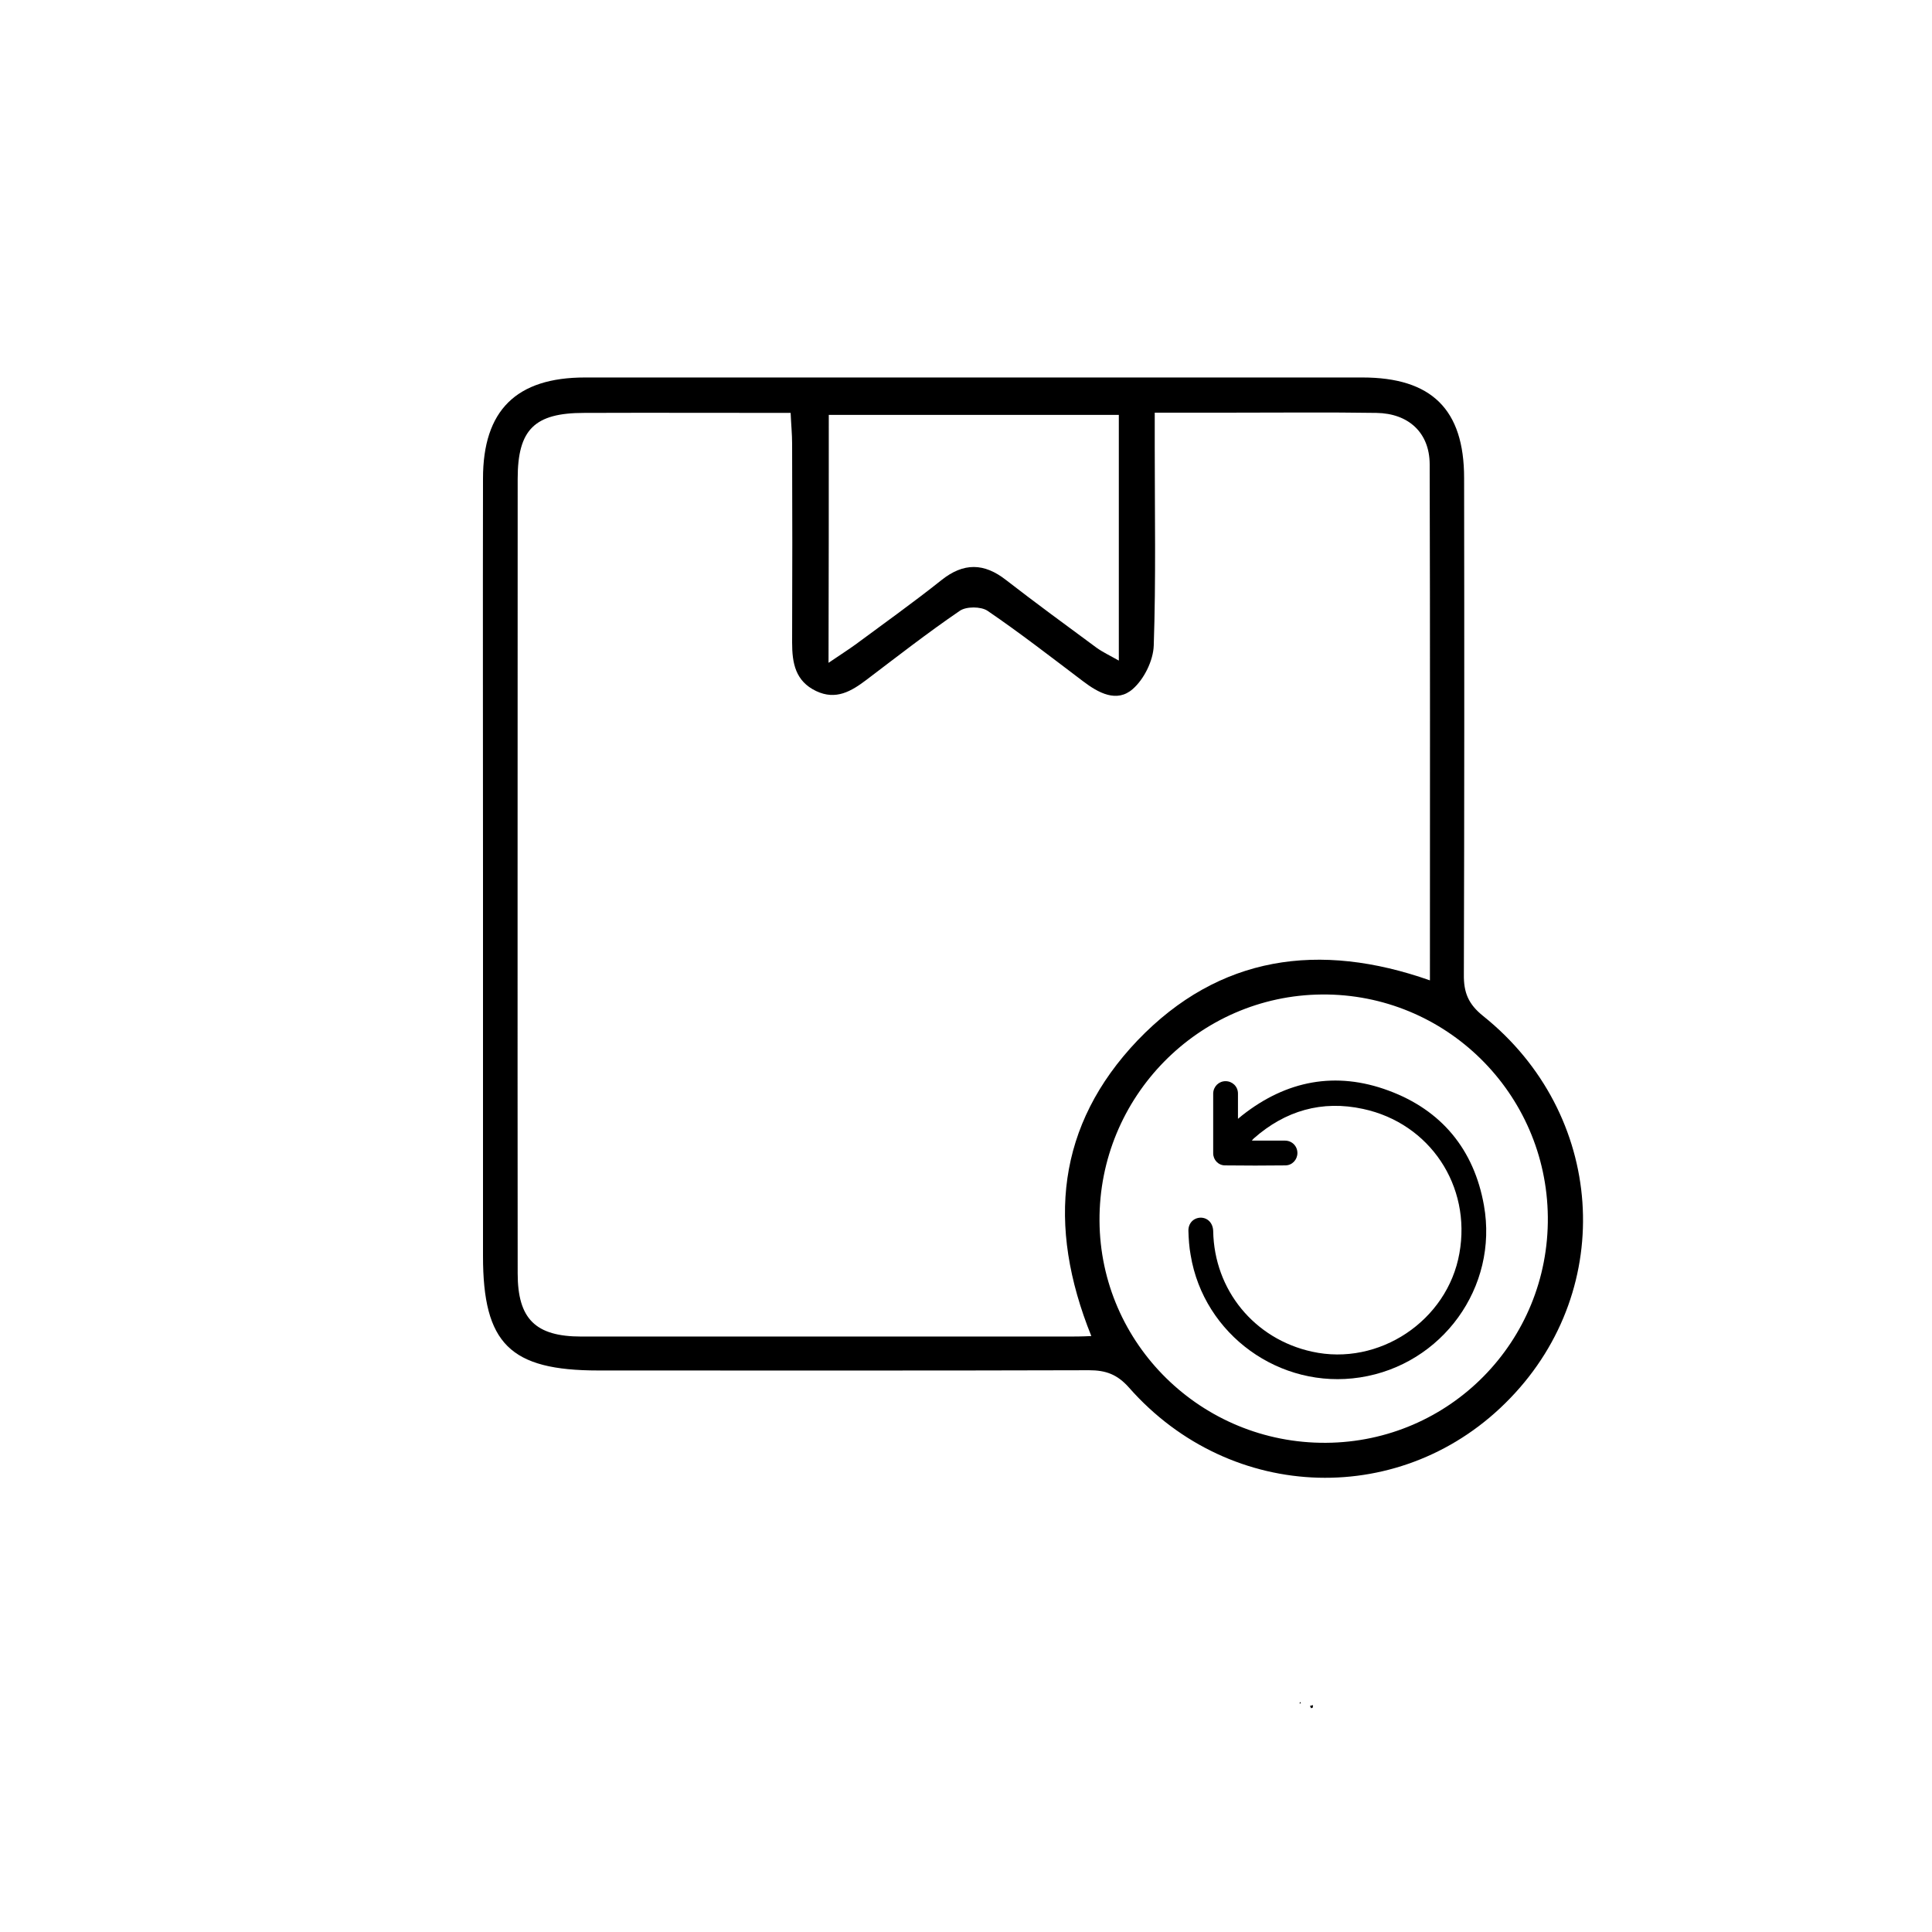
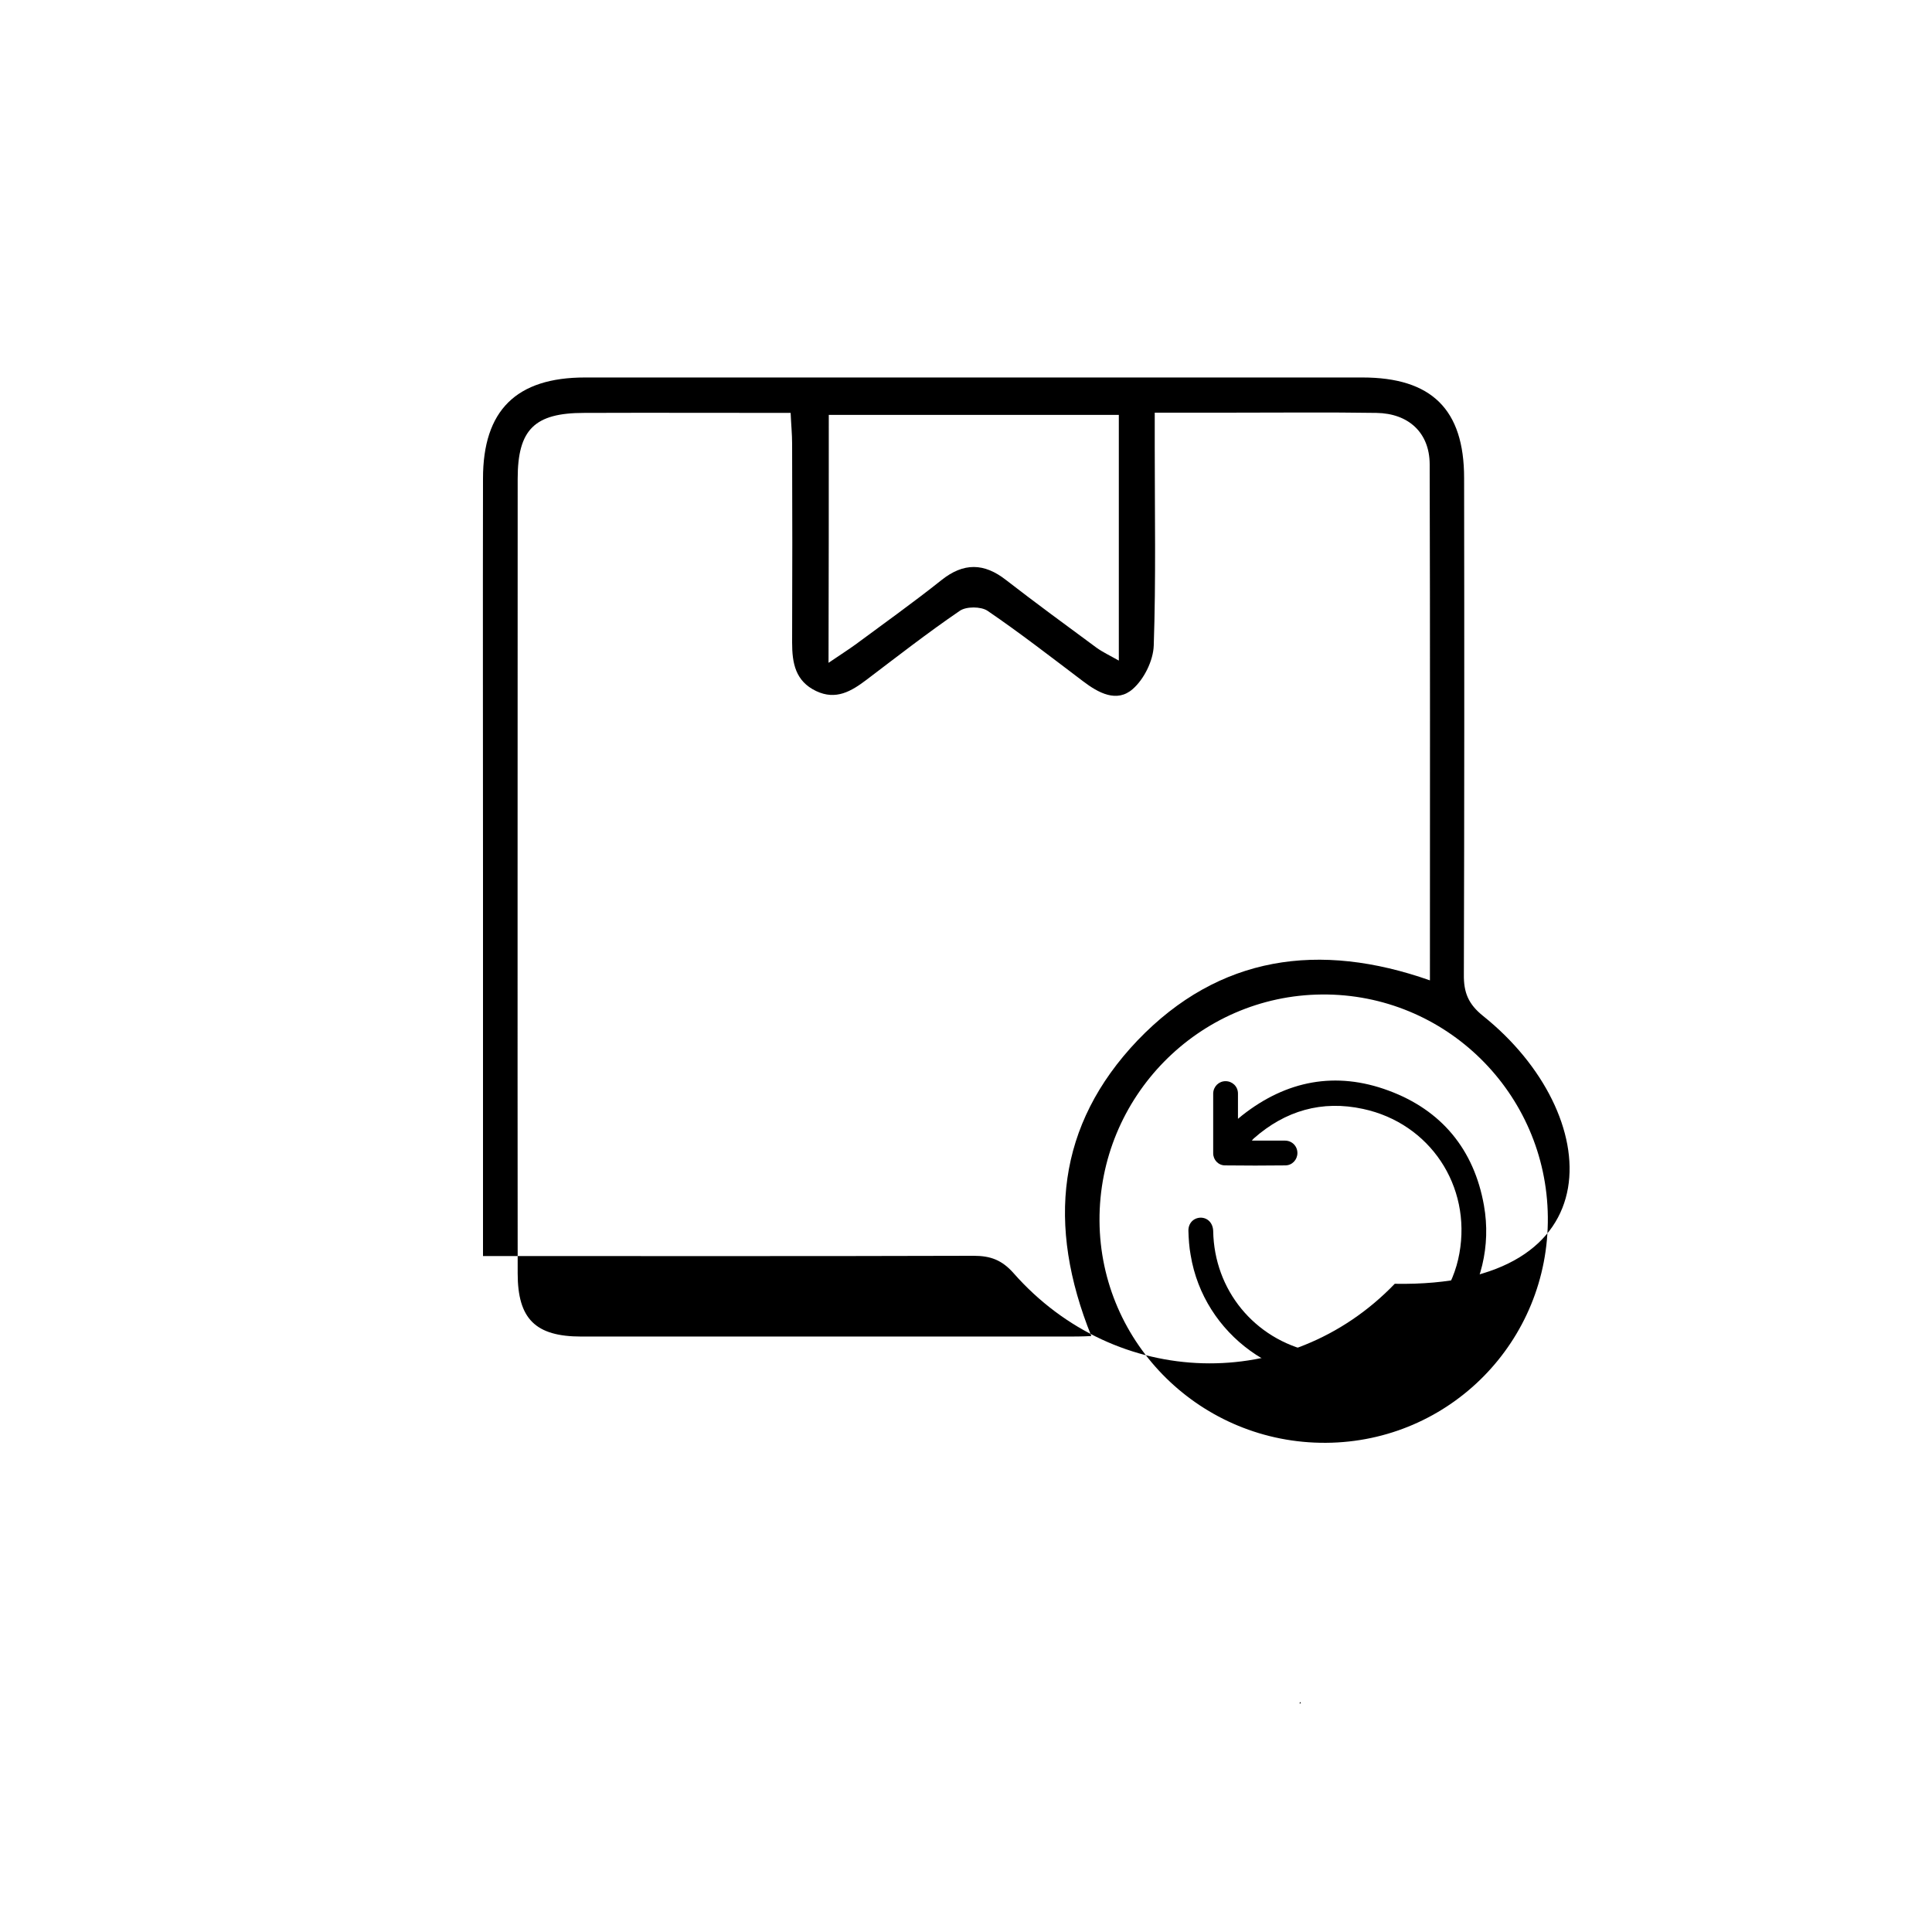
<svg xmlns="http://www.w3.org/2000/svg" id="Layer_1" x="0px" y="0px" viewBox="0 0 780 780" style="enable-background:new 0 0 780 780;" xml:space="preserve">
  <g>
-     <path d="M598.8,410.2c-6-4.8-7.9-9.5-7.8-16.8c0.2-66.8,0.2-133.6,0.1-200.4c0-27.7-13.1-40.6-41.1-40.6c-104.6,0-209.2,0-313.8,0  c-27.8,0-41.2,13.3-41.2,40.8c-0.1,53.1,0,106.1,0,159.2c0,51.6,0,103.2,0,154.7c0,35.4,10.9,46.2,46.6,46.2  c66,0,132.1,0.1,198.1-0.1c6.8,0,11.4,1.7,16.1,7c41.3,46.9,111.2,48.7,153.9,4.3C652.8,519.9,648,449.6,598.8,410.2z M334.6,167.5  c39,0,77.7,0,117.1,0c0,32.5,0,64.9,0,99.2c-3.7-2.1-6.5-3.4-9-5.2c-12.2-9-24.5-18-36.5-27.3c-8.9-7-17.2-7.1-26.1,0  c-11.3,9-23.1,17.4-34.7,26c-2.9,2.1-5.9,4-10.9,7.4C334.6,232.7,334.6,200.6,334.6,167.5z M430.7,539.6c-65.3,0-130.6,0-196,0  c-18.5,0-25.7-7.1-25.7-25.5c-0.1-106.9,0-213.8,0-320.8c0-19.9,6.8-26.6,26.8-26.6c27.4-0.1,54.8,0,83.4,0  c0.2,4.7,0.6,8.6,0.6,12.5c0.1,26.7,0.1,53.5,0,80.2c0,8.3,1.3,15.6,9.7,19.6c8,3.8,14.2,0.1,20.4-4.6c12.4-9.4,24.7-19,37.6-27.8  c2.6-1.8,8.5-1.8,11.2,0c13.2,9,25.8,18.8,38.5,28.4c6.3,4.8,13.7,8.8,20.1,3.2c4.6-4,8.3-11.5,8.5-17.6  c0.9-26.7,0.4-53.4,0.4-80.2c0-4,0-8,0-13.8c11.1,0,21.4,0,31.6,0c19.3,0,38.6-0.2,57.9,0.1c13,0.2,21.4,8,21.5,20.6  c0.2,69,0.1,138,0.1,208.5c-44.6-15.7-85.1-10.1-118,24.2c-32.6,34.2-36.8,74.5-18.7,119.4C436.6,539.6,433.7,539.6,430.7,539.6z   M535.3,582.5c-50.2,0.3-91.1-39.9-91.4-89.6c-0.3-50,40-91,89.8-91.4c49.9-0.4,90.7,39.8,91.2,89.8  C625.4,541.5,585.3,582.2,535.3,582.5z" />
-     <path d="M529.3,689.6c0.1,0.1,0.5-0.1,0.7-0.2c0-0.3,0.1-0.7,0.1-1c-0.4,0.1-0.8,0.2-1.2,0.3C529,689,529.1,689.3,529.3,689.6z" />
+     <path d="M598.8,410.2c-6-4.8-7.9-9.5-7.8-16.8c0.2-66.8,0.2-133.6,0.1-200.4c0-27.7-13.1-40.6-41.1-40.6c-104.6,0-209.2,0-313.8,0  c-27.8,0-41.2,13.3-41.2,40.8c-0.1,53.1,0,106.1,0,159.2c0,51.6,0,103.2,0,154.7c66,0,132.1,0.1,198.1-0.1c6.8,0,11.4,1.7,16.1,7c41.3,46.9,111.2,48.7,153.9,4.3C652.8,519.9,648,449.6,598.8,410.2z M334.6,167.5  c39,0,77.7,0,117.1,0c0,32.5,0,64.9,0,99.2c-3.7-2.1-6.5-3.4-9-5.2c-12.2-9-24.5-18-36.5-27.3c-8.9-7-17.2-7.1-26.1,0  c-11.3,9-23.1,17.4-34.7,26c-2.9,2.1-5.9,4-10.9,7.4C334.6,232.7,334.6,200.6,334.6,167.5z M430.7,539.6c-65.3,0-130.6,0-196,0  c-18.5,0-25.7-7.1-25.7-25.5c-0.1-106.9,0-213.8,0-320.8c0-19.9,6.8-26.6,26.8-26.6c27.4-0.1,54.8,0,83.4,0  c0.2,4.7,0.6,8.6,0.6,12.5c0.1,26.7,0.1,53.5,0,80.2c0,8.3,1.3,15.6,9.7,19.6c8,3.8,14.2,0.1,20.4-4.6c12.4-9.4,24.7-19,37.6-27.8  c2.6-1.8,8.5-1.8,11.2,0c13.2,9,25.8,18.8,38.5,28.4c6.3,4.8,13.7,8.8,20.1,3.2c4.6-4,8.3-11.5,8.5-17.6  c0.9-26.7,0.4-53.4,0.4-80.2c0-4,0-8,0-13.8c11.1,0,21.4,0,31.6,0c19.3,0,38.6-0.2,57.9,0.1c13,0.2,21.4,8,21.5,20.6  c0.2,69,0.1,138,0.1,208.5c-44.6-15.7-85.1-10.1-118,24.2c-32.6,34.2-36.8,74.5-18.7,119.4C436.6,539.6,433.7,539.6,430.7,539.6z   M535.3,582.5c-50.2,0.3-91.1-39.9-91.4-89.6c-0.3-50,40-91,89.8-91.4c49.9-0.4,90.7,39.8,91.2,89.8  C625.4,541.5,585.3,582.2,535.3,582.5z" />
    <polygon points="524.6,687.7 525.2,687.7 525,687.1  " />
    <path d="M599.1,486.6c-4-22.5-17.1-38.4-38.5-46.3c-21.3-7.9-41.2-4.1-59.1,10c-0.5,0.4-1,0.8-1.7,1.4c0-3.7,0-6.9,0-10.2  c0-2.9-2.3-5-5-5c-2.7,0-4.9,2.1-5,4.9c0,8.1,0,16.1,0,24.2c0,2.7,2.1,4.9,4.8,4.9c8.1,0.1,16.2,0.1,24.3,0c2.8,0,4.9-2.3,4.9-5  c0-2.8-2.2-5-5-5c-3.9,0-7.8,0-11.7,0c-0.5,0-1,0-1.7,0c0.4-0.5,0.6-0.7,0.8-0.9c12.7-11.2,27.5-15.5,44.1-11.9  c27,5.8,43.8,31.1,38.9,58.3c-4.8,27.2-32.5,45.7-59.5,39.7c-23.3-5.1-39.5-24.9-39.9-48.7c-0.1-3.2-2.2-5.4-5.1-5.4  c-2.9,0.1-5,2.3-4.9,5.4c0.1,3.2,0.3,6.5,0.9,9.7c5.3,32.2,36.1,54.4,68.4,49.4C582.2,551,605,519.7,599.1,486.6z" />
  </g>
</svg>